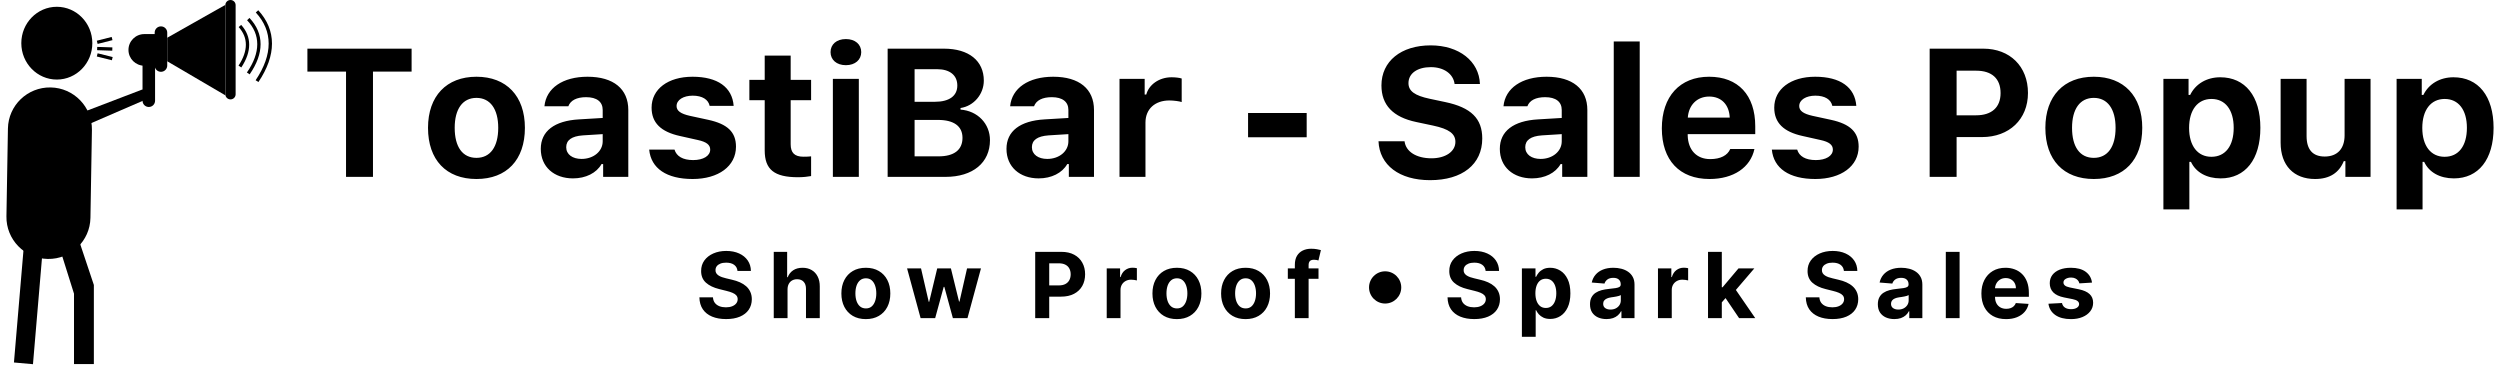
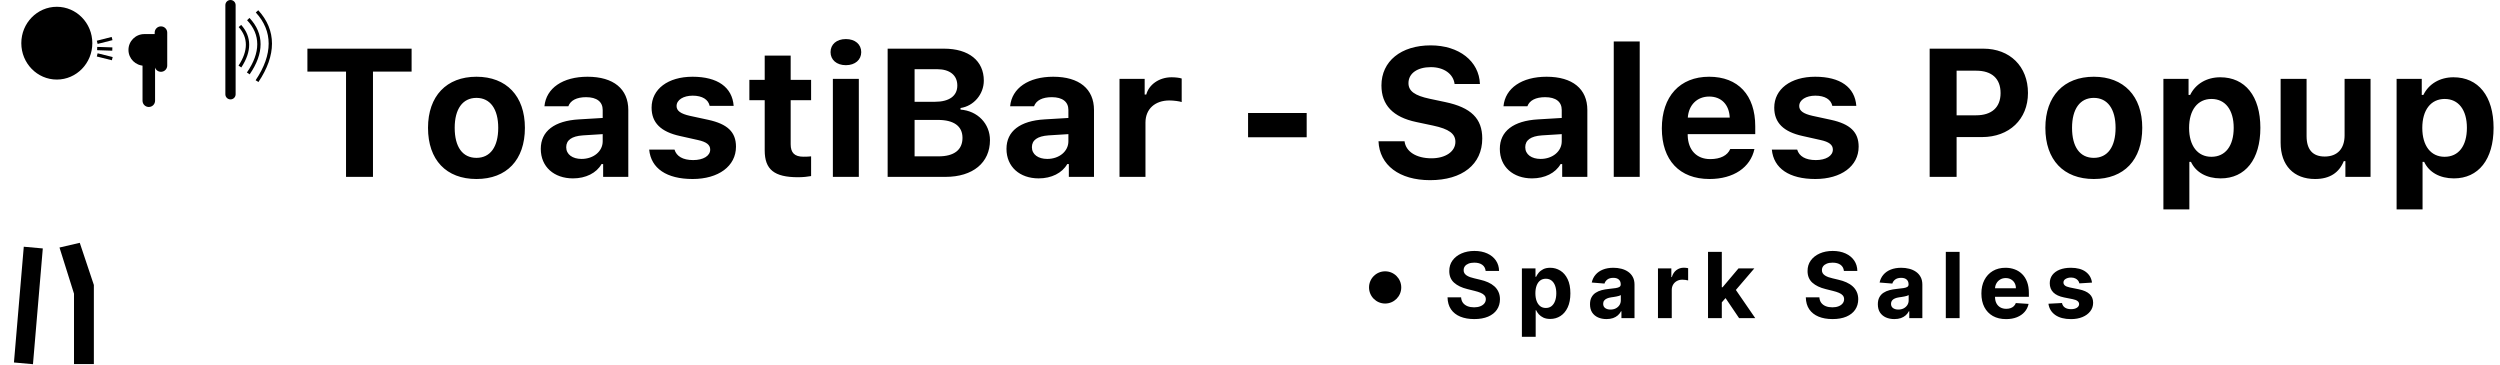
<svg xmlns="http://www.w3.org/2000/svg" width="384" height="56" viewBox="0 0 384 56" fill="none">
-   <path d="M113.277 41.612C113.238 41.211 113.067 40.899 112.765 40.677C112.464 40.455 112.054 40.344 111.537 40.344C111.186 40.344 110.889 40.394 110.647 40.493C110.405 40.589 110.22 40.724 110.09 40.896C109.965 41.068 109.902 41.264 109.902 41.483C109.895 41.665 109.933 41.824 110.016 41.96C110.102 42.096 110.22 42.214 110.369 42.313C110.518 42.409 110.69 42.494 110.886 42.566C111.081 42.636 111.29 42.696 111.512 42.745L112.427 42.964C112.871 43.064 113.279 43.196 113.65 43.362C114.021 43.528 114.343 43.731 114.615 43.973C114.886 44.215 115.097 44.5 115.246 44.828C115.398 45.157 115.476 45.533 115.48 45.957C115.476 46.58 115.317 47.12 115.002 47.578C114.691 48.032 114.24 48.385 113.65 48.637C113.063 48.885 112.356 49.01 111.527 49.01C110.705 49.01 109.989 48.884 109.38 48.632C108.773 48.38 108.299 48.007 107.958 47.513C107.62 47.016 107.442 46.401 107.426 45.669H109.509C109.532 46.01 109.63 46.295 109.802 46.524C109.978 46.749 110.211 46.92 110.503 47.036C110.798 47.149 111.131 47.205 111.502 47.205C111.867 47.205 112.184 47.152 112.452 47.046C112.724 46.94 112.934 46.792 113.083 46.603C113.233 46.414 113.307 46.197 113.307 45.952C113.307 45.723 113.239 45.531 113.103 45.375C112.971 45.22 112.775 45.087 112.517 44.978C112.261 44.868 111.948 44.769 111.577 44.679L110.468 44.401C109.61 44.192 108.932 43.866 108.435 43.422C107.938 42.977 107.691 42.379 107.694 41.627C107.691 41.01 107.855 40.472 108.186 40.011C108.521 39.55 108.98 39.191 109.563 38.932C110.147 38.674 110.81 38.544 111.552 38.544C112.308 38.544 112.967 38.674 113.531 38.932C114.098 39.191 114.538 39.55 114.853 40.011C115.168 40.472 115.331 41.005 115.34 41.612H113.277ZM120.966 44.451V48.865H118.848V38.684H120.906V42.576H120.996C121.168 42.126 121.446 41.773 121.831 41.517C122.215 41.259 122.698 41.13 123.278 41.13C123.808 41.13 124.27 41.246 124.665 41.478C125.062 41.706 125.371 42.036 125.589 42.467C125.811 42.895 125.921 43.407 125.917 44.003V48.865H123.8V44.381C123.803 43.91 123.684 43.544 123.442 43.282C123.203 43.02 122.868 42.89 122.437 42.89C122.149 42.89 121.894 42.951 121.672 43.074C121.453 43.196 121.281 43.375 121.155 43.611C121.032 43.843 120.969 44.123 120.966 44.451ZM132.995 49.015C132.222 49.015 131.554 48.851 130.991 48.522C130.431 48.191 129.998 47.73 129.693 47.14C129.388 46.547 129.236 45.859 129.236 45.077C129.236 44.288 129.388 43.599 129.693 43.009C129.998 42.416 130.431 41.955 130.991 41.627C131.554 41.295 132.222 41.13 132.995 41.13C133.767 41.13 134.433 41.295 134.993 41.627C135.557 41.955 135.991 42.416 136.296 43.009C136.601 43.599 136.753 44.288 136.753 45.077C136.753 45.859 136.601 46.547 136.296 47.14C135.991 47.73 135.557 48.191 134.993 48.522C134.433 48.851 133.767 49.015 132.995 49.015ZM133.004 47.374C133.356 47.374 133.649 47.275 133.884 47.076C134.12 46.873 134.297 46.598 134.416 46.25C134.539 45.902 134.6 45.506 134.6 45.062C134.6 44.618 134.539 44.222 134.416 43.874C134.297 43.526 134.12 43.251 133.884 43.049C133.649 42.846 133.356 42.745 133.004 42.745C132.65 42.745 132.352 42.846 132.11 43.049C131.871 43.251 131.69 43.526 131.568 43.874C131.448 44.222 131.389 44.618 131.389 45.062C131.389 45.506 131.448 45.902 131.568 46.25C131.69 46.598 131.871 46.873 132.11 47.076C132.352 47.275 132.65 47.374 133.004 47.374ZM141.405 48.865L139.327 41.229H141.47L142.653 46.36H142.723L143.956 41.229H146.059L147.311 46.33H147.376L148.539 41.229H150.677L148.604 48.865H146.362L145.049 44.063H144.955L143.642 48.865H141.405ZM159.007 48.865V38.684H163.024C163.796 38.684 164.454 38.831 164.998 39.126C165.541 39.418 165.956 39.824 166.241 40.344C166.529 40.861 166.673 41.458 166.673 42.134C166.673 42.81 166.527 43.407 166.236 43.924C165.944 44.441 165.521 44.843 164.968 45.132C164.418 45.42 163.752 45.564 162.969 45.564H160.409V43.839H162.621C163.036 43.839 163.377 43.768 163.645 43.625C163.917 43.48 164.119 43.279 164.252 43.024C164.388 42.765 164.456 42.469 164.456 42.134C164.456 41.796 164.388 41.501 164.252 41.249C164.119 40.994 163.917 40.797 163.645 40.657C163.374 40.515 163.029 40.444 162.611 40.444H161.16V48.865H159.007ZM169.992 48.865V41.229H172.045V42.562H172.124C172.264 42.087 172.497 41.73 172.825 41.488C173.154 41.242 173.531 41.12 173.959 41.12C174.065 41.12 174.179 41.126 174.302 41.14C174.425 41.153 174.532 41.171 174.625 41.194V43.074C174.526 43.044 174.388 43.017 174.213 42.994C174.037 42.971 173.876 42.959 173.73 42.959C173.419 42.959 173.14 43.027 172.895 43.163C172.653 43.296 172.461 43.481 172.318 43.72C172.179 43.959 172.11 44.234 172.11 44.545V48.865H169.992ZM180.775 49.015C180.003 49.015 179.335 48.851 178.771 48.522C178.211 48.191 177.779 47.73 177.474 47.14C177.169 46.547 177.016 45.859 177.016 45.077C177.016 44.288 177.169 43.599 177.474 43.009C177.779 42.416 178.211 41.955 178.771 41.627C179.335 41.295 180.003 41.13 180.775 41.13C181.547 41.13 182.213 41.295 182.774 41.627C183.337 41.955 183.771 42.416 184.076 43.009C184.381 43.599 184.534 44.288 184.534 45.077C184.534 45.859 184.381 46.547 184.076 47.14C183.771 47.73 183.337 48.191 182.774 48.522C182.213 48.851 181.547 49.015 180.775 49.015ZM180.785 47.374C181.136 47.374 181.43 47.275 181.665 47.076C181.9 46.873 182.078 46.598 182.197 46.25C182.319 45.902 182.381 45.506 182.381 45.062C182.381 44.618 182.319 44.222 182.197 43.874C182.078 43.526 181.9 43.251 181.665 43.049C181.43 42.846 181.136 42.745 180.785 42.745C180.43 42.745 180.132 42.846 179.89 43.049C179.651 43.251 179.471 43.526 179.348 43.874C179.229 44.222 179.169 44.618 179.169 45.062C179.169 45.506 179.229 45.902 179.348 46.25C179.471 46.598 179.651 46.873 179.89 47.076C180.132 47.275 180.43 47.374 180.785 47.374ZM191.321 49.015C190.549 49.015 189.881 48.851 189.317 48.522C188.757 48.191 188.325 47.73 188.02 47.14C187.715 46.547 187.562 45.859 187.562 45.077C187.562 44.288 187.715 43.599 188.02 43.009C188.325 42.416 188.757 41.955 189.317 41.627C189.881 41.295 190.549 41.13 191.321 41.13C192.093 41.13 192.759 41.295 193.319 41.627C193.883 41.955 194.317 42.416 194.622 43.009C194.927 43.599 195.079 44.288 195.079 45.077C195.079 45.859 194.927 46.547 194.622 47.14C194.317 47.73 193.883 48.191 193.319 48.522C192.759 48.851 192.093 49.015 191.321 49.015ZM191.331 47.374C191.682 47.374 191.976 47.275 192.211 47.076C192.446 46.873 192.623 46.598 192.743 46.25C192.865 45.902 192.927 45.506 192.927 45.062C192.927 44.618 192.865 44.222 192.743 43.874C192.623 43.526 192.446 43.251 192.211 43.049C191.976 42.846 191.682 42.745 191.331 42.745C190.976 42.745 190.678 42.846 190.436 43.049C190.197 43.251 190.017 43.526 189.894 43.874C189.775 44.222 189.715 44.618 189.715 45.062C189.715 45.506 189.775 45.902 189.894 46.25C190.017 46.598 190.197 46.873 190.436 47.076C190.678 47.275 190.976 47.374 191.331 47.374ZM202.523 41.229V42.82H197.81V41.229H202.523ZM198.889 48.865V40.677C198.889 40.124 198.997 39.665 199.212 39.3C199.431 38.936 199.729 38.662 200.107 38.48C200.485 38.297 200.914 38.206 201.395 38.206C201.719 38.206 202.016 38.231 202.284 38.281C202.556 38.331 202.758 38.375 202.891 38.415L202.513 40.006C202.43 39.98 202.328 39.955 202.205 39.931C202.086 39.908 201.963 39.897 201.837 39.897C201.525 39.897 201.308 39.97 201.186 40.115C201.063 40.258 201.002 40.459 201.002 40.717V48.865H198.889Z" fill="black" />
  <circle cx="212.758" cy="44.149" r="2.474" fill="black" />
  <path d="M228.193 41.612C228.153 41.211 227.982 40.899 227.68 40.677C227.379 40.455 226.97 40.344 226.453 40.344C226.101 40.344 225.805 40.394 225.563 40.493C225.321 40.589 225.135 40.724 225.006 40.896C224.88 41.068 224.817 41.264 224.817 41.483C224.81 41.665 224.848 41.824 224.931 41.96C225.017 42.096 225.135 42.214 225.284 42.313C225.433 42.409 225.606 42.494 225.801 42.566C225.997 42.636 226.206 42.696 226.428 42.745L227.342 42.964C227.787 43.064 228.194 43.196 228.565 43.362C228.937 43.528 229.258 43.731 229.53 43.973C229.802 44.215 230.012 44.5 230.161 44.828C230.314 45.157 230.392 45.533 230.395 45.957C230.392 46.58 230.233 47.12 229.918 47.578C229.606 48.032 229.155 48.385 228.565 48.637C227.979 48.885 227.271 49.01 226.443 49.01C225.621 49.01 224.905 48.884 224.295 48.632C223.688 48.38 223.214 48.007 222.873 47.513C222.535 47.016 222.358 46.401 222.341 45.669H224.424C224.447 46.01 224.545 46.295 224.717 46.524C224.893 46.749 225.127 46.92 225.418 47.036C225.713 47.149 226.046 47.205 226.418 47.205C226.782 47.205 227.099 47.152 227.367 47.046C227.639 46.94 227.85 46.792 227.999 46.603C228.148 46.414 228.222 46.197 228.222 45.952C228.222 45.723 228.154 45.531 228.019 45.375C227.886 45.22 227.69 45.087 227.432 44.978C227.177 44.868 226.863 44.769 226.492 44.679L225.384 44.401C224.525 44.192 223.847 43.866 223.35 43.422C222.853 42.977 222.606 42.379 222.609 41.627C222.606 41.01 222.77 40.472 223.102 40.011C223.436 39.55 223.895 39.191 224.479 38.932C225.062 38.674 225.725 38.544 226.467 38.544C227.223 38.544 227.883 38.674 228.446 38.932C229.013 39.191 229.454 39.55 229.769 40.011C230.083 40.472 230.246 41.005 230.256 41.612H228.193ZM233.763 51.729V41.229H235.851V42.512H235.946C236.039 42.306 236.173 42.097 236.348 41.885C236.527 41.67 236.759 41.491 237.044 41.348C237.333 41.203 237.691 41.13 238.118 41.13C238.675 41.13 239.189 41.276 239.659 41.567C240.13 41.855 240.506 42.291 240.788 42.875C241.07 43.455 241.211 44.182 241.211 45.057C241.211 45.909 241.073 46.628 240.798 47.215C240.526 47.798 240.155 48.241 239.684 48.542C239.217 48.841 238.693 48.99 238.113 48.99C237.702 48.99 237.353 48.922 237.064 48.786C236.779 48.65 236.546 48.479 236.363 48.274C236.181 48.065 236.042 47.855 235.946 47.642H235.881V51.729H233.763ZM235.836 45.047C235.836 45.501 235.899 45.897 236.025 46.236C236.151 46.574 236.333 46.837 236.572 47.026C236.811 47.212 237.101 47.304 237.442 47.304C237.787 47.304 238.079 47.21 238.317 47.021C238.556 46.829 238.736 46.564 238.859 46.226C238.985 45.884 239.048 45.491 239.048 45.047C239.048 44.606 238.987 44.219 238.864 43.884C238.741 43.549 238.561 43.287 238.322 43.098C238.083 42.91 237.79 42.815 237.442 42.815C237.097 42.815 236.806 42.906 236.567 43.089C236.332 43.271 236.151 43.529 236.025 43.864C235.899 44.199 235.836 44.593 235.836 45.047ZM246.76 49.01C246.273 49.01 245.839 48.925 245.458 48.756C245.076 48.584 244.775 48.33 244.553 47.995C244.334 47.657 244.225 47.236 244.225 46.733C244.225 46.308 244.302 45.952 244.458 45.664C244.614 45.375 244.826 45.143 245.095 44.968C245.363 44.792 245.668 44.66 246.009 44.57C246.354 44.48 246.715 44.418 247.093 44.381C247.537 44.335 247.895 44.292 248.167 44.252C248.439 44.209 248.636 44.146 248.759 44.063C248.881 43.98 248.943 43.857 248.943 43.695V43.665C248.943 43.35 248.843 43.107 248.644 42.934C248.449 42.762 248.17 42.676 247.809 42.676C247.428 42.676 247.125 42.76 246.899 42.929C246.674 43.095 246.525 43.304 246.452 43.556L244.493 43.397C244.592 42.933 244.788 42.532 245.08 42.194C245.371 41.852 245.748 41.59 246.208 41.408C246.672 41.222 247.209 41.13 247.819 41.13C248.243 41.13 248.649 41.179 249.037 41.279C249.428 41.378 249.775 41.532 250.076 41.741C250.381 41.95 250.621 42.218 250.797 42.547C250.973 42.871 251.061 43.261 251.061 43.715V48.865H249.052V47.806H248.992C248.87 48.045 248.706 48.256 248.5 48.438C248.295 48.617 248.048 48.758 247.759 48.861C247.471 48.96 247.138 49.01 246.76 49.01ZM247.367 47.548C247.678 47.548 247.953 47.487 248.192 47.364C248.431 47.238 248.618 47.069 248.754 46.857C248.89 46.645 248.958 46.404 248.958 46.136V45.326C248.891 45.369 248.8 45.409 248.684 45.445C248.571 45.478 248.444 45.51 248.301 45.539C248.159 45.566 248.016 45.591 247.874 45.614C247.731 45.634 247.602 45.652 247.486 45.669C247.237 45.705 247.02 45.763 246.835 45.843C246.649 45.922 246.505 46.03 246.402 46.166C246.299 46.298 246.248 46.464 246.248 46.663C246.248 46.951 246.352 47.172 246.561 47.324C246.773 47.473 247.042 47.548 247.367 47.548ZM254.664 48.865V41.229H256.717V42.562H256.796C256.936 42.087 257.169 41.73 257.497 41.488C257.826 41.242 258.203 41.12 258.631 41.12C258.737 41.12 258.851 41.126 258.974 41.14C259.097 41.153 259.204 41.171 259.297 41.194V43.074C259.198 43.044 259.06 43.017 258.885 42.994C258.709 42.971 258.548 42.959 258.402 42.959C258.091 42.959 257.812 43.027 257.567 43.163C257.325 43.296 257.133 43.481 256.99 43.72C256.851 43.959 256.782 44.234 256.782 44.545V48.865H254.664ZM264.271 46.668L264.276 44.128H264.584L267.03 41.229H269.462L266.175 45.067H265.673L264.271 46.668ZM262.352 48.865V38.684H264.47V48.865H262.352ZM267.125 48.865L264.878 45.539L266.29 44.043L269.606 48.865H267.125ZM283.224 41.612C283.184 41.211 283.014 40.899 282.712 40.677C282.41 40.455 282.001 40.344 281.484 40.344C281.133 40.344 280.836 40.394 280.594 40.493C280.352 40.589 280.167 40.724 280.037 40.896C279.911 41.068 279.848 41.264 279.848 41.483C279.842 41.665 279.88 41.824 279.963 41.96C280.049 42.096 280.167 42.214 280.316 42.313C280.465 42.409 280.637 42.494 280.833 42.566C281.028 42.636 281.237 42.696 281.459 42.745L282.374 42.964C282.818 43.064 283.226 43.196 283.597 43.362C283.968 43.528 284.29 43.731 284.561 43.973C284.833 44.215 285.044 44.5 285.193 44.828C285.345 45.157 285.423 45.533 285.426 45.957C285.423 46.58 285.264 47.12 284.949 47.578C284.638 48.032 284.187 48.385 283.597 48.637C283.01 48.885 282.303 49.01 281.474 49.01C280.652 49.01 279.936 48.884 279.326 48.632C278.72 48.38 278.246 48.007 277.904 47.513C277.566 47.016 277.389 46.401 277.372 45.669H279.456C279.479 46.01 279.577 46.295 279.749 46.524C279.925 46.749 280.158 46.92 280.45 47.036C280.745 47.149 281.078 47.205 281.449 47.205C281.814 47.205 282.13 47.152 282.399 47.046C282.671 46.94 282.881 46.792 283.03 46.603C283.179 46.414 283.254 46.197 283.254 45.952C283.254 45.723 283.186 45.531 283.05 45.375C282.917 45.22 282.722 45.087 282.463 44.978C282.208 44.868 281.895 44.769 281.524 44.679L280.415 44.401C279.557 44.192 278.879 43.866 278.382 43.422C277.885 42.977 277.638 42.379 277.641 41.627C277.638 41.01 277.802 40.472 278.133 40.011C278.468 39.55 278.927 39.191 279.51 38.932C280.094 38.674 280.756 38.544 281.499 38.544C282.255 38.544 282.914 38.674 283.478 38.932C284.044 39.191 284.485 39.55 284.8 40.011C285.115 40.472 285.277 41.005 285.287 41.612H283.224ZM290.972 49.01C290.485 49.01 290.051 48.925 289.67 48.756C289.289 48.584 288.987 48.33 288.765 47.995C288.546 47.657 288.437 47.236 288.437 46.733C288.437 46.308 288.515 45.952 288.67 45.664C288.826 45.375 289.038 45.143 289.307 44.968C289.575 44.792 289.88 44.66 290.222 44.57C290.566 44.48 290.927 44.418 291.305 44.381C291.749 44.335 292.107 44.292 292.379 44.252C292.651 44.209 292.848 44.146 292.971 44.063C293.093 43.98 293.155 43.857 293.155 43.695V43.665C293.155 43.35 293.055 43.107 292.856 42.934C292.661 42.762 292.382 42.676 292.021 42.676C291.64 42.676 291.337 42.76 291.111 42.929C290.886 43.095 290.737 43.304 290.664 43.556L288.705 43.397C288.805 42.933 289 42.532 289.292 42.194C289.583 41.852 289.96 41.59 290.42 41.408C290.884 41.222 291.421 41.13 292.031 41.13C292.455 41.13 292.861 41.179 293.249 41.279C293.64 41.378 293.987 41.532 294.288 41.741C294.593 41.95 294.833 42.218 295.009 42.547C295.185 42.871 295.273 43.261 295.273 43.715V48.865H293.264V47.806H293.204C293.082 48.045 292.918 48.256 292.712 48.438C292.507 48.617 292.26 48.758 291.972 48.861C291.683 48.96 291.35 49.01 290.972 49.01ZM291.579 47.548C291.89 47.548 292.165 47.487 292.404 47.364C292.643 47.238 292.83 47.069 292.966 46.857C293.102 46.645 293.17 46.404 293.17 46.136V45.326C293.103 45.369 293.012 45.409 292.896 45.445C292.784 45.478 292.656 45.51 292.513 45.539C292.371 45.566 292.228 45.591 292.086 45.614C291.943 45.634 291.814 45.652 291.698 45.669C291.449 45.705 291.232 45.763 291.047 45.843C290.861 45.922 290.717 46.03 290.614 46.166C290.512 46.298 290.46 46.464 290.46 46.663C290.46 46.951 290.565 47.172 290.773 47.324C290.985 47.473 291.254 47.548 291.579 47.548ZM300.994 38.684V48.865H298.876V38.684H300.994ZM308.13 49.015C307.345 49.015 306.669 48.855 306.102 48.537C305.538 48.216 305.104 47.762 304.799 47.175C304.494 46.585 304.342 45.888 304.342 45.082C304.342 44.297 304.494 43.607 304.799 43.014C305.104 42.421 305.533 41.958 306.087 41.627C306.644 41.295 307.297 41.13 308.046 41.13C308.55 41.13 309.019 41.211 309.453 41.373C309.89 41.532 310.271 41.773 310.596 42.094C310.924 42.416 311.18 42.82 311.362 43.307C311.544 43.791 311.635 44.358 311.635 45.008V45.589H305.187V44.277H309.642C309.642 43.972 309.575 43.702 309.443 43.466C309.31 43.231 309.126 43.047 308.891 42.914C308.659 42.779 308.389 42.711 308.081 42.711C307.759 42.711 307.474 42.785 307.225 42.934C306.98 43.08 306.788 43.277 306.649 43.526C306.51 43.771 306.438 44.045 306.435 44.346V45.594C306.435 45.972 306.505 46.298 306.644 46.574C306.786 46.849 306.987 47.061 307.245 47.21C307.504 47.359 307.81 47.434 308.165 47.434C308.4 47.434 308.616 47.401 308.811 47.334C309.007 47.268 309.174 47.169 309.314 47.036C309.453 46.903 309.559 46.741 309.632 46.549L311.591 46.678C311.491 47.149 311.287 47.56 310.979 47.911C310.674 48.259 310.28 48.531 309.796 48.726C309.315 48.919 308.76 49.015 308.13 49.015ZM321.331 43.407L319.392 43.526C319.359 43.36 319.288 43.211 319.178 43.078C319.069 42.943 318.925 42.835 318.746 42.755C318.57 42.672 318.36 42.631 318.114 42.631C317.786 42.631 317.51 42.701 317.284 42.84C317.059 42.976 316.946 43.158 316.946 43.387C316.946 43.569 317.019 43.723 317.165 43.849C317.311 43.975 317.561 44.076 317.916 44.152L319.298 44.431C320.04 44.583 320.594 44.828 320.958 45.167C321.323 45.505 321.505 45.949 321.505 46.499C321.505 46.999 321.358 47.439 321.063 47.816C320.771 48.194 320.37 48.489 319.859 48.701C319.352 48.91 318.767 49.015 318.105 49.015C317.094 49.015 316.288 48.804 315.688 48.383C315.092 47.959 314.742 47.382 314.639 46.653L316.722 46.544C316.785 46.852 316.938 47.087 317.18 47.25C317.422 47.409 317.732 47.488 318.109 47.488C318.481 47.488 318.779 47.417 319.004 47.275C319.233 47.129 319.349 46.941 319.352 46.713C319.349 46.52 319.268 46.363 319.109 46.24C318.95 46.114 318.704 46.018 318.373 45.952L317.051 45.689C316.305 45.539 315.75 45.281 315.385 44.913C315.024 44.545 314.843 44.076 314.843 43.506C314.843 43.016 314.976 42.593 315.241 42.238C315.509 41.884 315.886 41.61 316.369 41.418C316.857 41.226 317.427 41.13 318.08 41.13C319.044 41.13 319.803 41.334 320.357 41.741C320.913 42.149 321.238 42.704 321.331 43.407Z" fill="black" />
  <path d="M57.289 27.168H53.15V10.995H47.217V7.474H63.222V10.995H57.289V27.168ZM73.184 27.495C68.539 27.495 65.743 24.561 65.743 19.634C65.743 14.762 68.58 11.787 73.184 11.787C77.789 11.787 80.625 14.748 80.625 19.634C80.625 24.561 77.83 27.495 73.184 27.495ZM73.184 24.247C75.308 24.247 76.528 22.555 76.528 19.634C76.528 16.741 75.295 15.035 73.184 15.035C71.06 15.035 69.841 16.741 69.841 19.634C69.841 22.569 71.047 24.247 73.184 24.247ZM89.327 24.411C91.177 24.411 92.574 23.237 92.574 21.709V20.603L89.519 20.794C87.806 20.917 86.97 21.531 86.97 22.609C86.97 23.729 87.943 24.411 89.327 24.411ZM88.011 27.4C85.106 27.4 83.064 25.626 83.064 22.869C83.064 20.139 85.161 18.556 88.916 18.338L92.574 18.119V16.891C92.574 15.635 91.67 14.926 90.025 14.926C88.587 14.926 87.627 15.417 87.299 16.318H83.626C83.886 13.534 86.449 11.787 90.245 11.787C94.246 11.787 96.507 13.67 96.507 16.891V27.168H92.643V25.203H92.396C91.615 26.581 89.971 27.4 88.011 27.4ZM100.084 16.536C100.084 13.684 102.605 11.787 106.373 11.787C110.21 11.787 112.471 13.383 112.691 16.263H109.004C108.799 15.294 107.881 14.694 106.401 14.694C104.976 14.694 103.921 15.335 103.921 16.291C103.921 17.027 104.565 17.478 105.962 17.792L108.799 18.406C111.731 19.047 113.047 20.276 113.047 22.528C113.047 25.53 110.347 27.495 106.387 27.495C102.399 27.495 99.988 25.871 99.714 22.978H103.605C103.907 24.002 104.88 24.588 106.469 24.588C108.018 24.588 109.087 23.947 109.087 22.978C109.087 22.241 108.511 21.791 107.182 21.504L104.441 20.89C101.509 20.248 100.084 18.856 100.084 16.536ZM117.459 8.539H121.447V12.264H124.585V15.39H121.447V22.159C121.447 23.469 122.05 24.07 123.406 24.07C123.927 24.07 124.201 24.056 124.585 24.015V27.045C124.092 27.14 123.352 27.222 122.584 27.222C118.912 27.222 117.459 26.035 117.459 23.101V15.39H115.102V12.264H117.459V8.539ZM127.929 27.168V12.114H131.916V27.168H127.929ZM129.929 10.012C128.49 10.012 127.572 9.18 127.572 8.006C127.572 6.819 128.49 6 129.929 6C131.354 6 132.286 6.819 132.286 8.006C132.286 9.18 131.354 10.012 129.929 10.012ZM145.222 27.168H136.342V7.474H144.989C148.826 7.474 151.114 9.344 151.114 12.387C151.114 14.475 149.566 16.291 147.538 16.591V16.836C150.155 17.027 152.06 18.993 152.06 21.531C152.06 24.984 149.442 27.168 145.222 27.168ZM140.481 10.627V15.635H143.591C145.825 15.635 147.044 14.721 147.044 13.138C147.044 11.568 145.907 10.627 143.934 10.627H140.481ZM140.481 24.015H144.167C146.551 24.015 147.839 23.019 147.839 21.176C147.839 19.375 146.51 18.42 144.071 18.42H140.481V24.015ZM160.857 24.411C162.707 24.411 164.105 23.237 164.105 21.709V20.603L161.049 20.794C159.336 20.917 158.5 21.531 158.5 22.609C158.5 23.729 159.473 24.411 160.857 24.411ZM159.542 27.4C156.637 27.4 154.595 25.626 154.595 22.869C154.595 20.139 156.691 18.556 160.446 18.338L164.105 18.119V16.891C164.105 15.635 163.2 14.926 161.556 14.926C160.117 14.926 159.158 15.417 158.829 16.318H155.157C155.417 13.534 157.98 11.787 161.775 11.787C165.777 11.787 168.038 13.67 168.038 16.891V27.168H164.173V25.203H163.927C163.146 26.581 161.501 27.4 159.542 27.4ZM171.957 27.168V12.114H175.821V14.516H176.068C176.465 13.015 178.027 11.869 179.946 11.869C180.494 11.869 181.165 11.937 181.508 12.06V15.676C181.193 15.553 180.261 15.431 179.617 15.431C177.438 15.431 175.944 16.714 175.944 18.829V27.168H171.957ZM200.706 21.081H191.703V17.355H200.706V21.081ZM211.737 21.695H215.738C215.93 23.292 217.547 24.315 219.877 24.315C222.028 24.315 223.549 23.278 223.549 21.791C223.549 20.535 222.563 19.812 220.137 19.293L217.561 18.747C213.957 17.997 212.189 16.127 212.189 13.124C212.189 9.412 215.19 6.969 219.753 6.969C224.111 6.969 227.194 9.398 227.318 12.906H223.426C223.234 11.35 221.782 10.313 219.781 10.313C217.712 10.313 216.341 11.268 216.341 12.769C216.341 13.984 217.287 14.68 219.603 15.171L221.987 15.676C225.961 16.509 227.674 18.215 227.674 21.272C227.674 25.244 224.618 27.673 219.658 27.673C214.944 27.673 211.888 25.366 211.737 21.695ZM236.636 24.411C238.486 24.411 239.883 23.237 239.883 21.709V20.603L236.828 20.794C235.115 20.917 234.279 21.531 234.279 22.609C234.279 23.729 235.252 24.411 236.636 24.411ZM235.32 27.4C232.415 27.4 230.373 25.626 230.373 22.869C230.373 20.139 232.47 18.556 236.225 18.338L239.883 18.119V16.891C239.883 15.635 238.979 14.926 237.335 14.926C235.896 14.926 234.937 15.417 234.608 16.318H230.935C231.196 13.534 233.758 11.787 237.554 11.787C241.555 11.787 243.816 13.67 243.816 16.891V27.168H239.952V25.203H239.705C238.924 26.581 237.28 27.4 235.32 27.4ZM247.872 27.168V6.368H251.86V27.168H247.872ZM262.535 14.83C260.685 14.83 259.383 16.113 259.246 18.065H265.687C265.604 16.072 264.398 14.83 262.535 14.83ZM265.769 22.882H269.482C268.879 25.721 266.276 27.495 262.576 27.495C257.972 27.495 255.258 24.602 255.258 19.716C255.258 14.816 258.026 11.787 262.521 11.787C266.975 11.787 269.606 14.612 269.606 19.389V20.603H259.232V20.808C259.287 23.046 260.603 24.438 262.686 24.438C264.261 24.438 265.344 23.879 265.769 22.882ZM272.524 16.536C272.524 13.684 275.046 11.787 278.814 11.787C282.651 11.787 284.912 13.383 285.131 16.263H281.445C281.24 15.294 280.322 14.694 278.842 14.694C277.416 14.694 276.361 15.335 276.361 16.291C276.361 17.027 277.005 17.478 278.403 17.792L281.24 18.406C284.172 19.047 285.488 20.276 285.488 22.528C285.488 25.53 282.788 27.495 278.828 27.495C274.84 27.495 272.429 25.871 272.154 22.978H276.046C276.348 24.002 277.321 24.588 278.91 24.588C280.459 24.588 281.527 23.947 281.527 22.978C281.527 22.241 280.952 21.791 279.623 21.504L276.882 20.89C273.95 20.248 272.524 18.856 272.524 16.536ZM296.395 7.474H304.645C308.715 7.474 311.496 10.19 311.496 14.284C311.496 18.338 308.605 21.054 304.439 21.054H300.534V27.168H296.395V7.474ZM300.534 10.859V17.71H303.535C305.905 17.71 307.289 16.509 307.289 14.298C307.289 12.06 305.933 10.859 303.548 10.859H300.534ZM321.609 27.495C316.964 27.495 314.168 24.561 314.168 19.634C314.168 14.762 317.005 11.787 321.609 11.787C326.213 11.787 329.05 14.748 329.05 19.634C329.05 24.561 326.255 27.495 321.609 27.495ZM321.609 24.247C323.733 24.247 324.953 22.555 324.953 19.634C324.953 16.741 323.719 15.035 321.609 15.035C319.485 15.035 318.266 16.741 318.266 19.634C318.266 22.569 319.472 24.247 321.609 24.247ZM341.027 11.869C344.85 11.869 347.193 14.762 347.193 19.634C347.193 24.493 344.877 27.4 341.095 27.4C338.93 27.4 337.272 26.458 336.532 24.861H336.285V32.163H332.298V12.114H336.162V14.585H336.409C337.231 12.892 338.944 11.869 341.027 11.869ZM339.67 24.083C341.821 24.083 343.096 22.418 343.096 19.634C343.096 16.877 341.808 15.199 339.684 15.199C337.56 15.199 336.244 16.891 336.244 19.648C336.244 22.405 337.56 24.083 339.67 24.083ZM364.116 12.114V27.168H360.252V24.752H360.006C359.293 26.499 357.882 27.495 355.593 27.495C352.332 27.495 350.304 25.421 350.304 21.927V12.114H354.291V20.904C354.291 22.978 355.237 24.043 357.073 24.043C359.06 24.043 360.129 22.8 360.129 20.794V12.114H364.116ZM376.847 11.869C380.67 11.869 383.013 14.762 383.013 19.634C383.013 24.493 380.697 27.4 376.915 27.4C374.75 27.4 373.092 26.458 372.352 24.861H372.105V32.163H368.118V12.114H371.982V14.585H372.229C373.051 12.892 374.764 11.869 376.847 11.869ZM375.49 24.083C377.641 24.083 378.916 22.418 378.916 19.634C378.916 16.877 377.628 15.199 375.504 15.199C373.38 15.199 372.064 16.891 372.064 19.648C372.064 22.405 373.38 24.083 375.49 24.083Z" fill="black" />
  <path d="M8.728 12.221C11.74 12.221 14.182 9.718 14.182 6.631C14.182 3.544 11.74 1.042 8.728 1.042C5.715 1.042 3.273 3.544 3.273 6.631C3.273 9.718 5.715 12.221 8.728 12.221Z" fill="black" />
  <path fill-rule="evenodd" clip-rule="evenodd" d="M3.652 37.897L6.574 38.16L5.064 55.94L2.142 55.677L3.652 37.897Z" fill="black" />
-   <path fill-rule="evenodd" clip-rule="evenodd" d="M7.778 13.431C11.342 13.495 14.18 16.423 14.12 19.972L13.891 33.465C13.831 37.009 10.898 39.834 7.339 39.774C7.336 39.774 7.334 39.774 7.331 39.774C3.767 39.709 0.929 36.782 0.989 33.233L1.218 19.74C1.278 16.196 4.212 13.371 7.77 13.431C7.773 13.431 7.775 13.431 7.778 13.431Z" fill="black" />
  <path fill-rule="evenodd" clip-rule="evenodd" d="M12.252 37.297L14.417 43.771V55.922H11.367V45.109L9.138 38.02L12.252 37.297Z" fill="black" />
  <path d="M14.995 6.746L14.869 6.253L17.152 5.674L17.278 6.167L14.995 6.746Z" fill="black" />
  <path d="M14.916 7.711L14.933 7.203L17.261 7.28L17.244 7.788L14.916 7.711Z" fill="black" />
  <path d="M14.87 8.678L14.994 8.185L17.307 8.762L17.183 9.255L14.87 8.678Z" fill="black" />
-   <path fill-rule="evenodd" clip-rule="evenodd" d="M13.239 17.044L21.879 13.738L23.603 14.759L13.239 19.247V17.044Z" fill="black" />
  <path d="M25.686 5.01C25.686 4.48 25.255 4.051 24.723 4.051C24.191 4.051 23.759 4.48 23.759 5.01V10.071C23.759 10.601 24.191 11.03 24.723 11.03C25.255 11.03 25.686 10.601 25.686 10.071V5.01Z" fill="black" />
  <path d="M23.818 6.319C23.818 5.789 23.387 5.359 22.855 5.359C22.323 5.359 21.892 5.789 21.892 6.319V15.473C21.892 16.003 22.323 16.433 22.855 16.433C23.387 16.433 23.818 16.003 23.818 15.473V6.319Z" fill="black" />
  <path fill-rule="evenodd" clip-rule="evenodd" d="M22.172 5.235H23.818V10.095H22.172C20.825 10.095 19.732 9.007 19.732 7.665C19.732 6.323 20.825 5.235 22.172 5.235Z" fill="black" />
-   <path fill-rule="evenodd" clip-rule="evenodd" d="M25.686 5.796L34.616 0.748V14.645L25.686 9.41V5.796Z" fill="black" />
+   <path fill-rule="evenodd" clip-rule="evenodd" d="M25.686 5.796V14.645L25.686 9.41V5.796Z" fill="black" />
  <path d="M36.192 0.785C36.192 0.351 35.839 0 35.404 0C34.969 0 34.616 0.351 34.616 0.785V14.483C34.616 14.916 34.969 15.268 35.404 15.268C35.839 15.268 36.192 14.916 36.192 14.483V0.785Z" fill="black" />
  <path d="M36.662 4.158L37.042 3.819C37.861 4.729 38.274 5.748 38.274 6.867C38.274 7.975 37.869 9.14 37.065 10.36L36.638 10.081C37.391 8.938 37.764 7.867 37.764 6.867C37.764 5.877 37.399 4.977 36.662 4.158Z" fill="black" />
  <path d="M37.95 3.103L38.322 2.755C39.455 3.959 40.025 5.306 40.025 6.786C40.025 8.255 39.463 9.801 38.346 11.423L37.925 11.136C38.988 9.593 39.515 8.143 39.515 6.786C39.515 5.44 38.996 4.215 37.95 3.103Z" fill="black" />
  <path d="M39.29 1.916L39.667 1.574C41.071 3.106 41.777 4.817 41.777 6.696C41.777 8.564 41.079 10.534 39.691 12.605L39.266 12.322C40.602 10.33 41.266 8.455 41.266 6.696C41.266 4.947 40.61 3.357 39.29 1.916Z" fill="black" />
</svg>